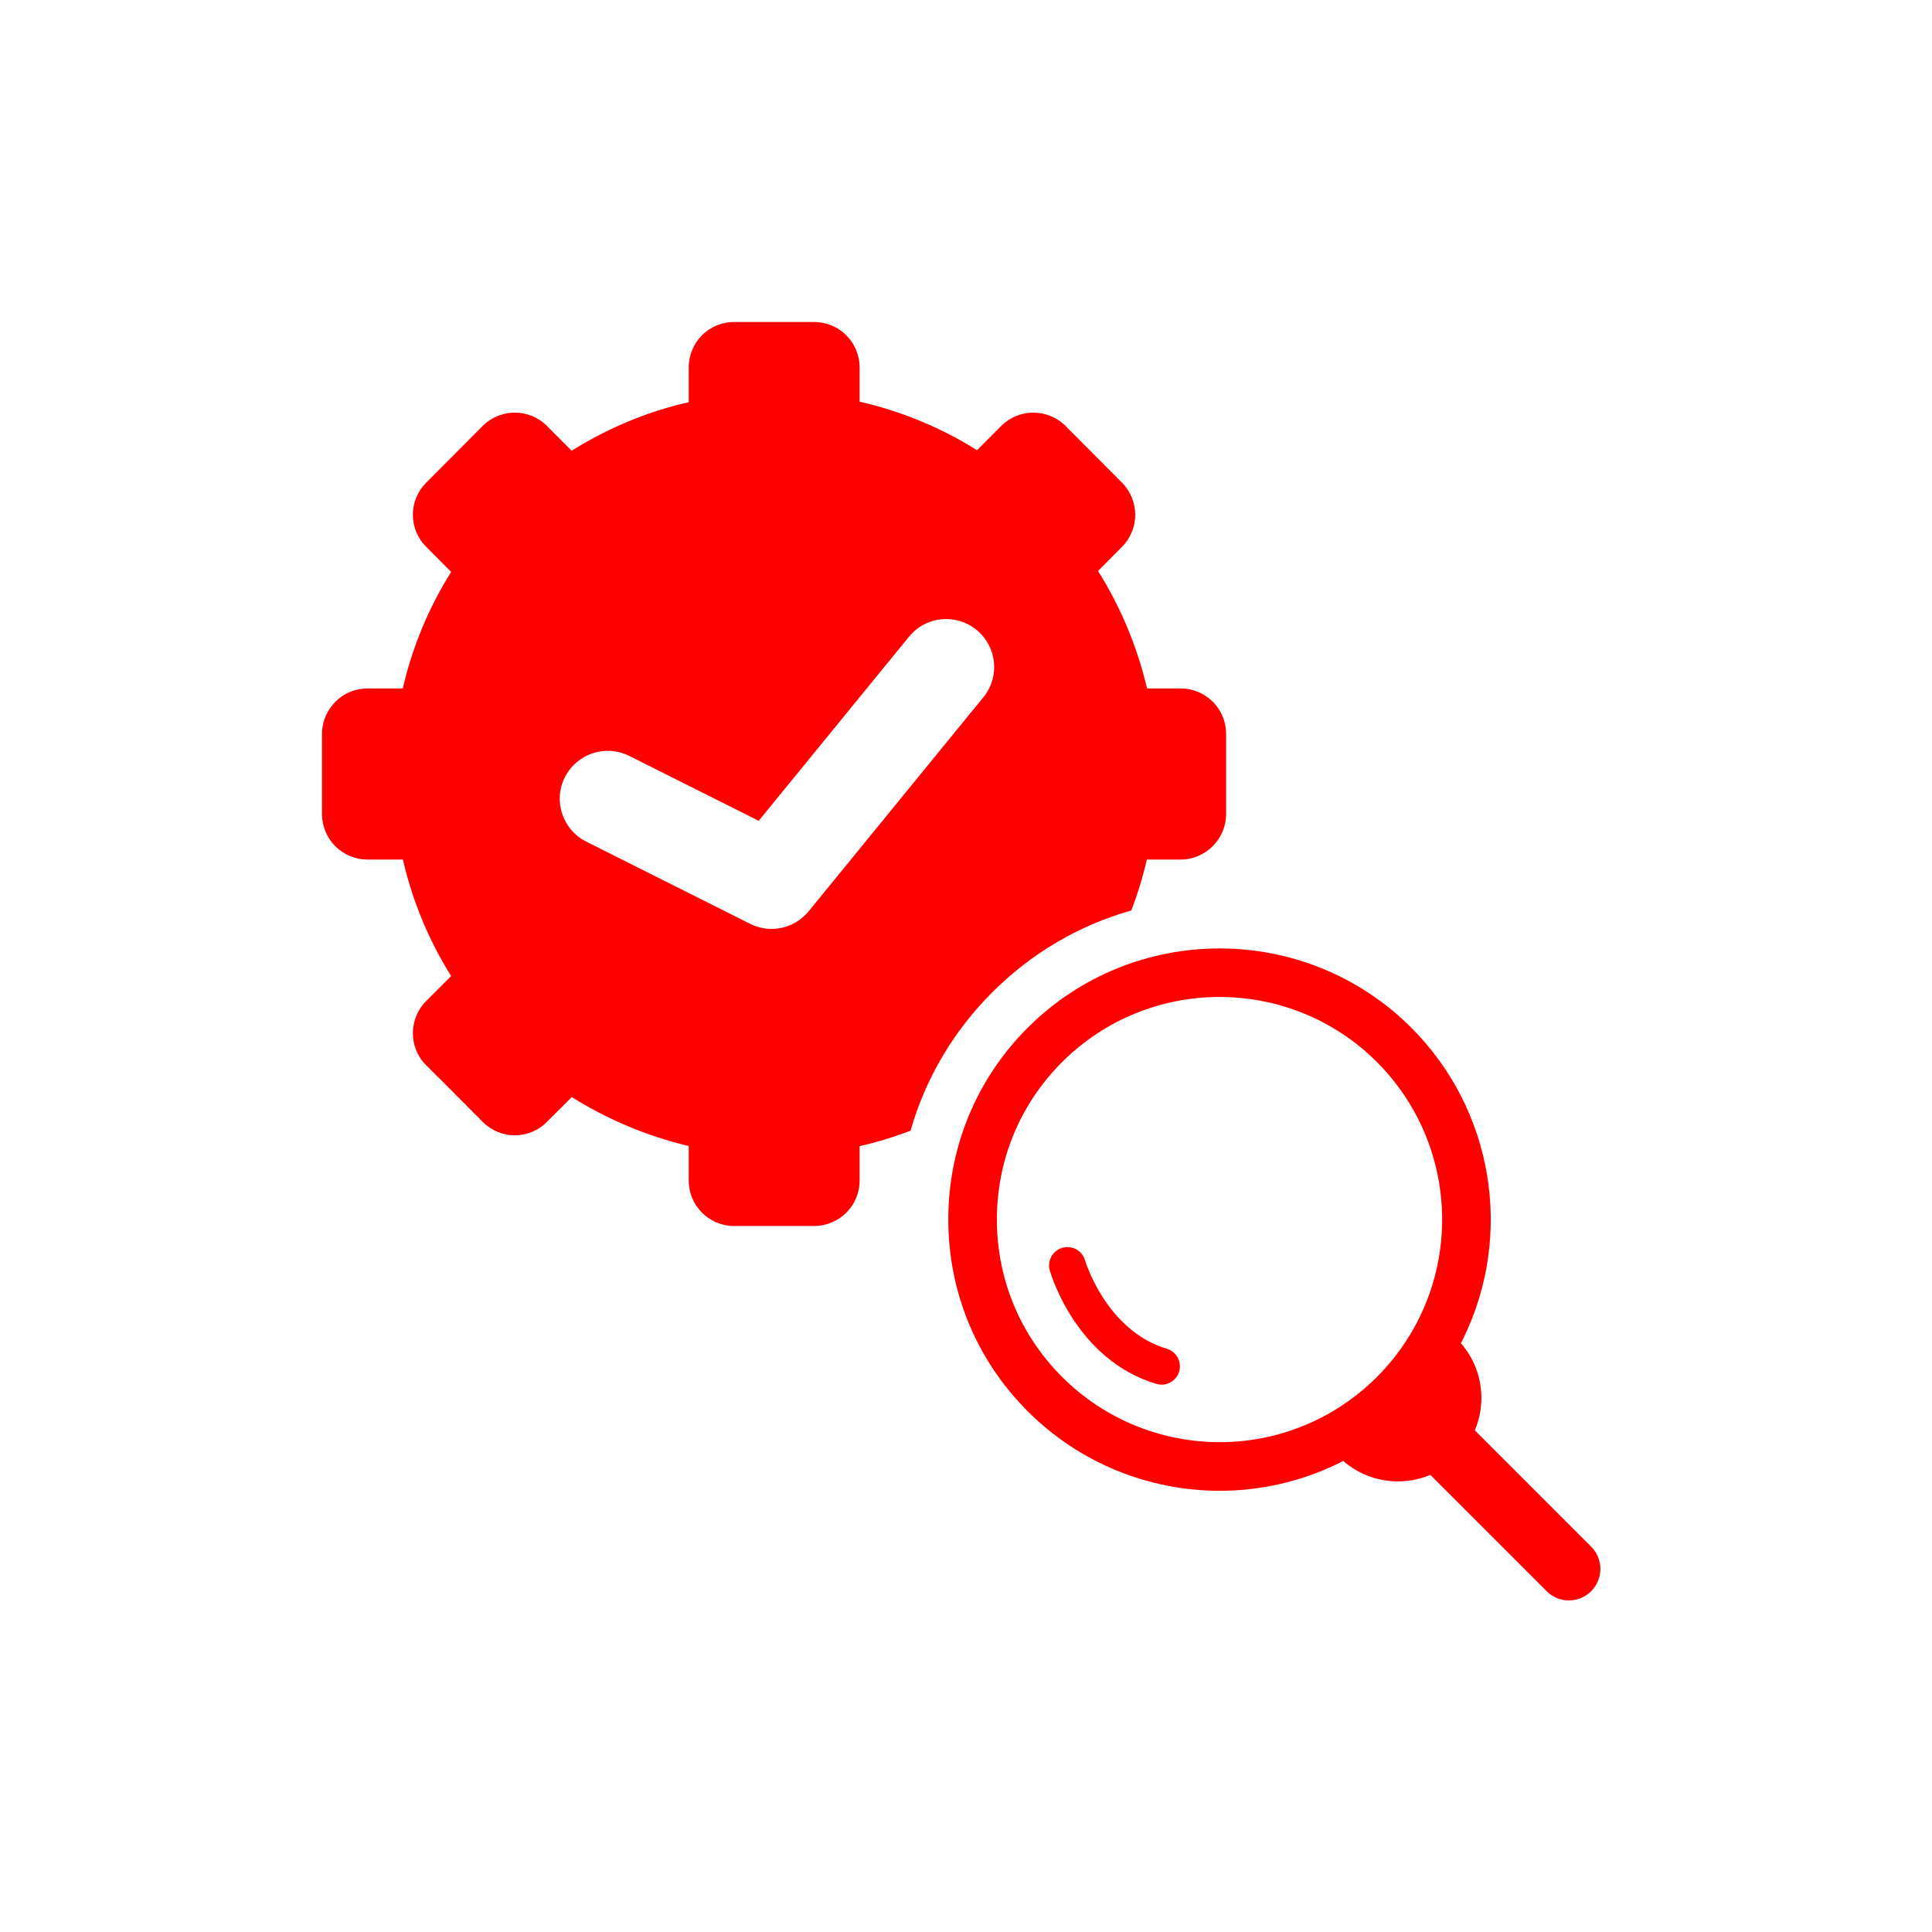
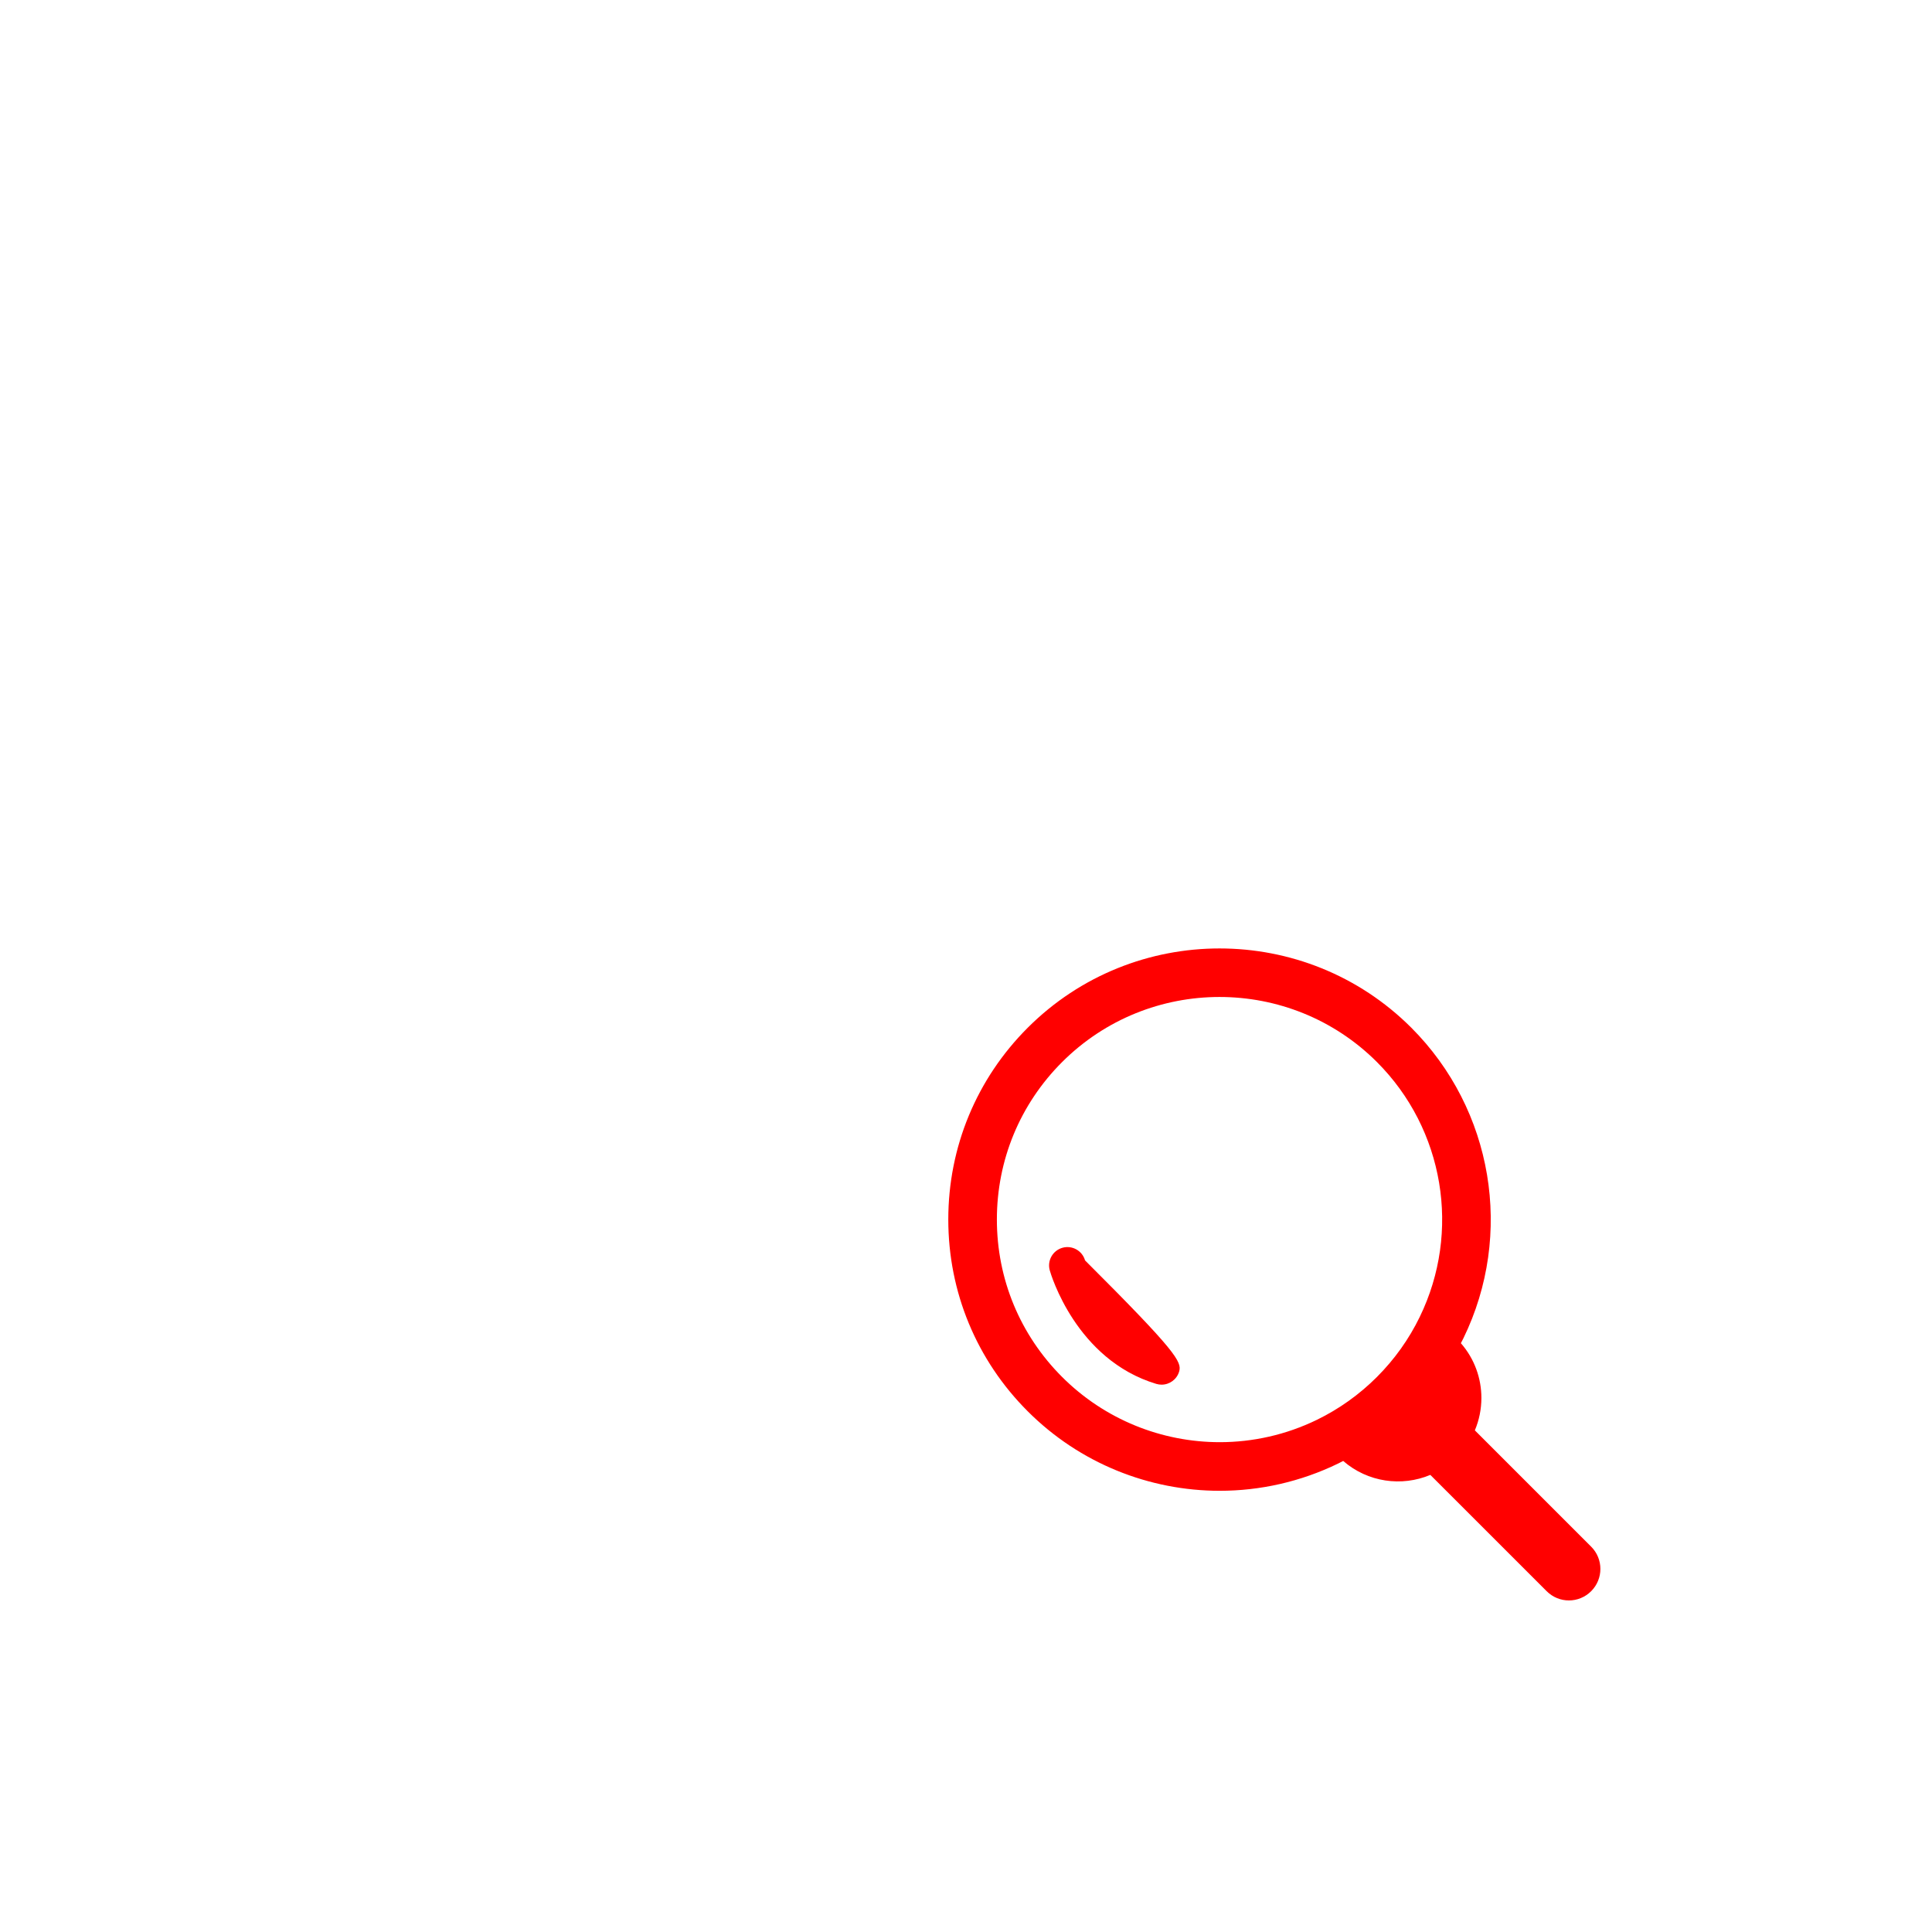
<svg xmlns="http://www.w3.org/2000/svg" width="60" height="60" viewBox="0 0 60 60" fill="none">
-   <path d="M37.779 21.923C37.521 21.594 37.117 21.381 36.663 21.381H35.623C35.315 20.068 34.794 18.838 34.101 17.732L34.843 16.985C35.393 16.432 35.393 15.544 34.843 14.988L33.091 13.229C32.538 12.677 31.643 12.677 31.093 13.229L30.342 13.981C29.236 13.287 28.006 12.773 26.696 12.475V11.416C26.696 10.63 26.068 10 25.278 10H22.8C22.015 10 21.389 10.63 21.389 11.416V12.491C20.08 12.785 18.854 13.309 17.753 13.998L16.986 13.229C16.441 12.677 15.54 12.677 14.989 13.229L13.239 14.988C12.683 15.544 12.683 16.432 13.239 16.985L14.011 17.761C13.322 18.858 12.807 20.08 12.509 21.381H11.416C10.961 21.381 10.555 21.594 10.305 21.923C10.111 22.164 10 22.466 10 22.795V25.278C10 26.059 10.627 26.694 11.416 26.694H12.513C12.811 27.993 13.322 29.214 14.011 30.312L13.239 31.084C12.683 31.64 12.683 32.538 13.239 33.087L13.768 33.613L14.989 34.839C15.54 35.398 16.441 35.398 16.986 34.839L17.757 34.072C18.864 34.761 20.08 35.281 21.389 35.591V36.663C21.389 37.441 22.015 38.074 22.8 38.074H25.278C26.068 38.074 26.696 37.441 26.696 36.663V35.595C27.238 35.472 27.766 35.31 28.278 35.115C28.736 33.506 29.601 32.032 30.817 30.816C32.035 29.597 33.516 28.732 35.133 28.276C35.33 27.764 35.492 27.236 35.617 26.694H36.663C37.441 26.694 38.078 26.059 38.078 25.278V22.795C38.078 22.466 37.967 22.164 37.779 21.923ZM30.538 21.656L25.115 28.299C24.821 28.657 24.395 28.848 23.96 28.848C23.733 28.848 23.507 28.796 23.292 28.688L18.207 26.138C17.471 25.768 17.173 24.874 17.542 24.138C17.913 23.405 18.809 23.106 19.545 23.477L23.562 25.491L28.23 19.773C28.751 19.133 29.691 19.042 30.328 19.562C30.964 20.081 31.06 21.02 30.538 21.656Z" fill="#FF0000" />
  <path d="M49.415 48.033L45.803 44.421C45.938 44.1 46.006 43.758 46.006 43.414C46.006 42.807 45.794 42.201 45.369 41.714C45.395 41.663 45.422 41.613 45.447 41.562C47.02 38.334 46.37 34.458 43.83 31.917C40.545 28.634 35.202 28.634 31.917 31.917C30.326 33.508 29.45 35.624 29.45 37.873C29.45 40.123 30.326 42.238 31.917 43.829C33.534 45.447 35.691 46.298 37.88 46.298C39.129 46.298 40.389 46.02 41.562 45.449C41.613 45.424 41.663 45.397 41.714 45.371C42.476 46.034 43.531 46.178 44.42 45.804L48.033 49.416C48.224 49.607 48.474 49.703 48.724 49.703C48.974 49.703 49.224 49.607 49.415 49.416C49.797 49.034 49.797 48.415 49.415 48.033ZM37.88 44.788C36.084 44.788 34.312 44.09 32.984 42.762C31.678 41.456 30.959 39.721 30.959 37.873C30.959 36.025 31.678 34.29 32.984 32.984C34.332 31.637 36.102 30.962 37.873 30.962C39.644 30.962 41.415 31.636 42.763 32.984C44.848 35.069 45.381 38.251 44.09 40.901C43.756 41.589 43.309 42.215 42.763 42.762C42.217 43.308 41.59 43.756 40.901 44.092C39.938 44.561 38.905 44.788 37.88 44.788Z" fill="#FF0000" />
-   <path d="M36.074 43.002C36.02 43.002 35.965 42.994 35.91 42.978C33.416 42.229 32.634 39.568 32.602 39.455C32.516 39.152 32.691 38.838 32.994 38.751C33.296 38.665 33.611 38.841 33.697 39.143C33.708 39.177 34.354 41.321 36.237 41.887C36.538 41.978 36.709 42.295 36.619 42.596C36.545 42.843 36.319 43.002 36.074 43.002Z" fill="#FF0000" />
+   <path d="M36.074 43.002C36.02 43.002 35.965 42.994 35.91 42.978C33.416 42.229 32.634 39.568 32.602 39.455C32.516 39.152 32.691 38.838 32.994 38.751C33.296 38.665 33.611 38.841 33.697 39.143C36.538 41.978 36.709 42.295 36.619 42.596C36.545 42.843 36.319 43.002 36.074 43.002Z" fill="#FF0000" />
</svg>